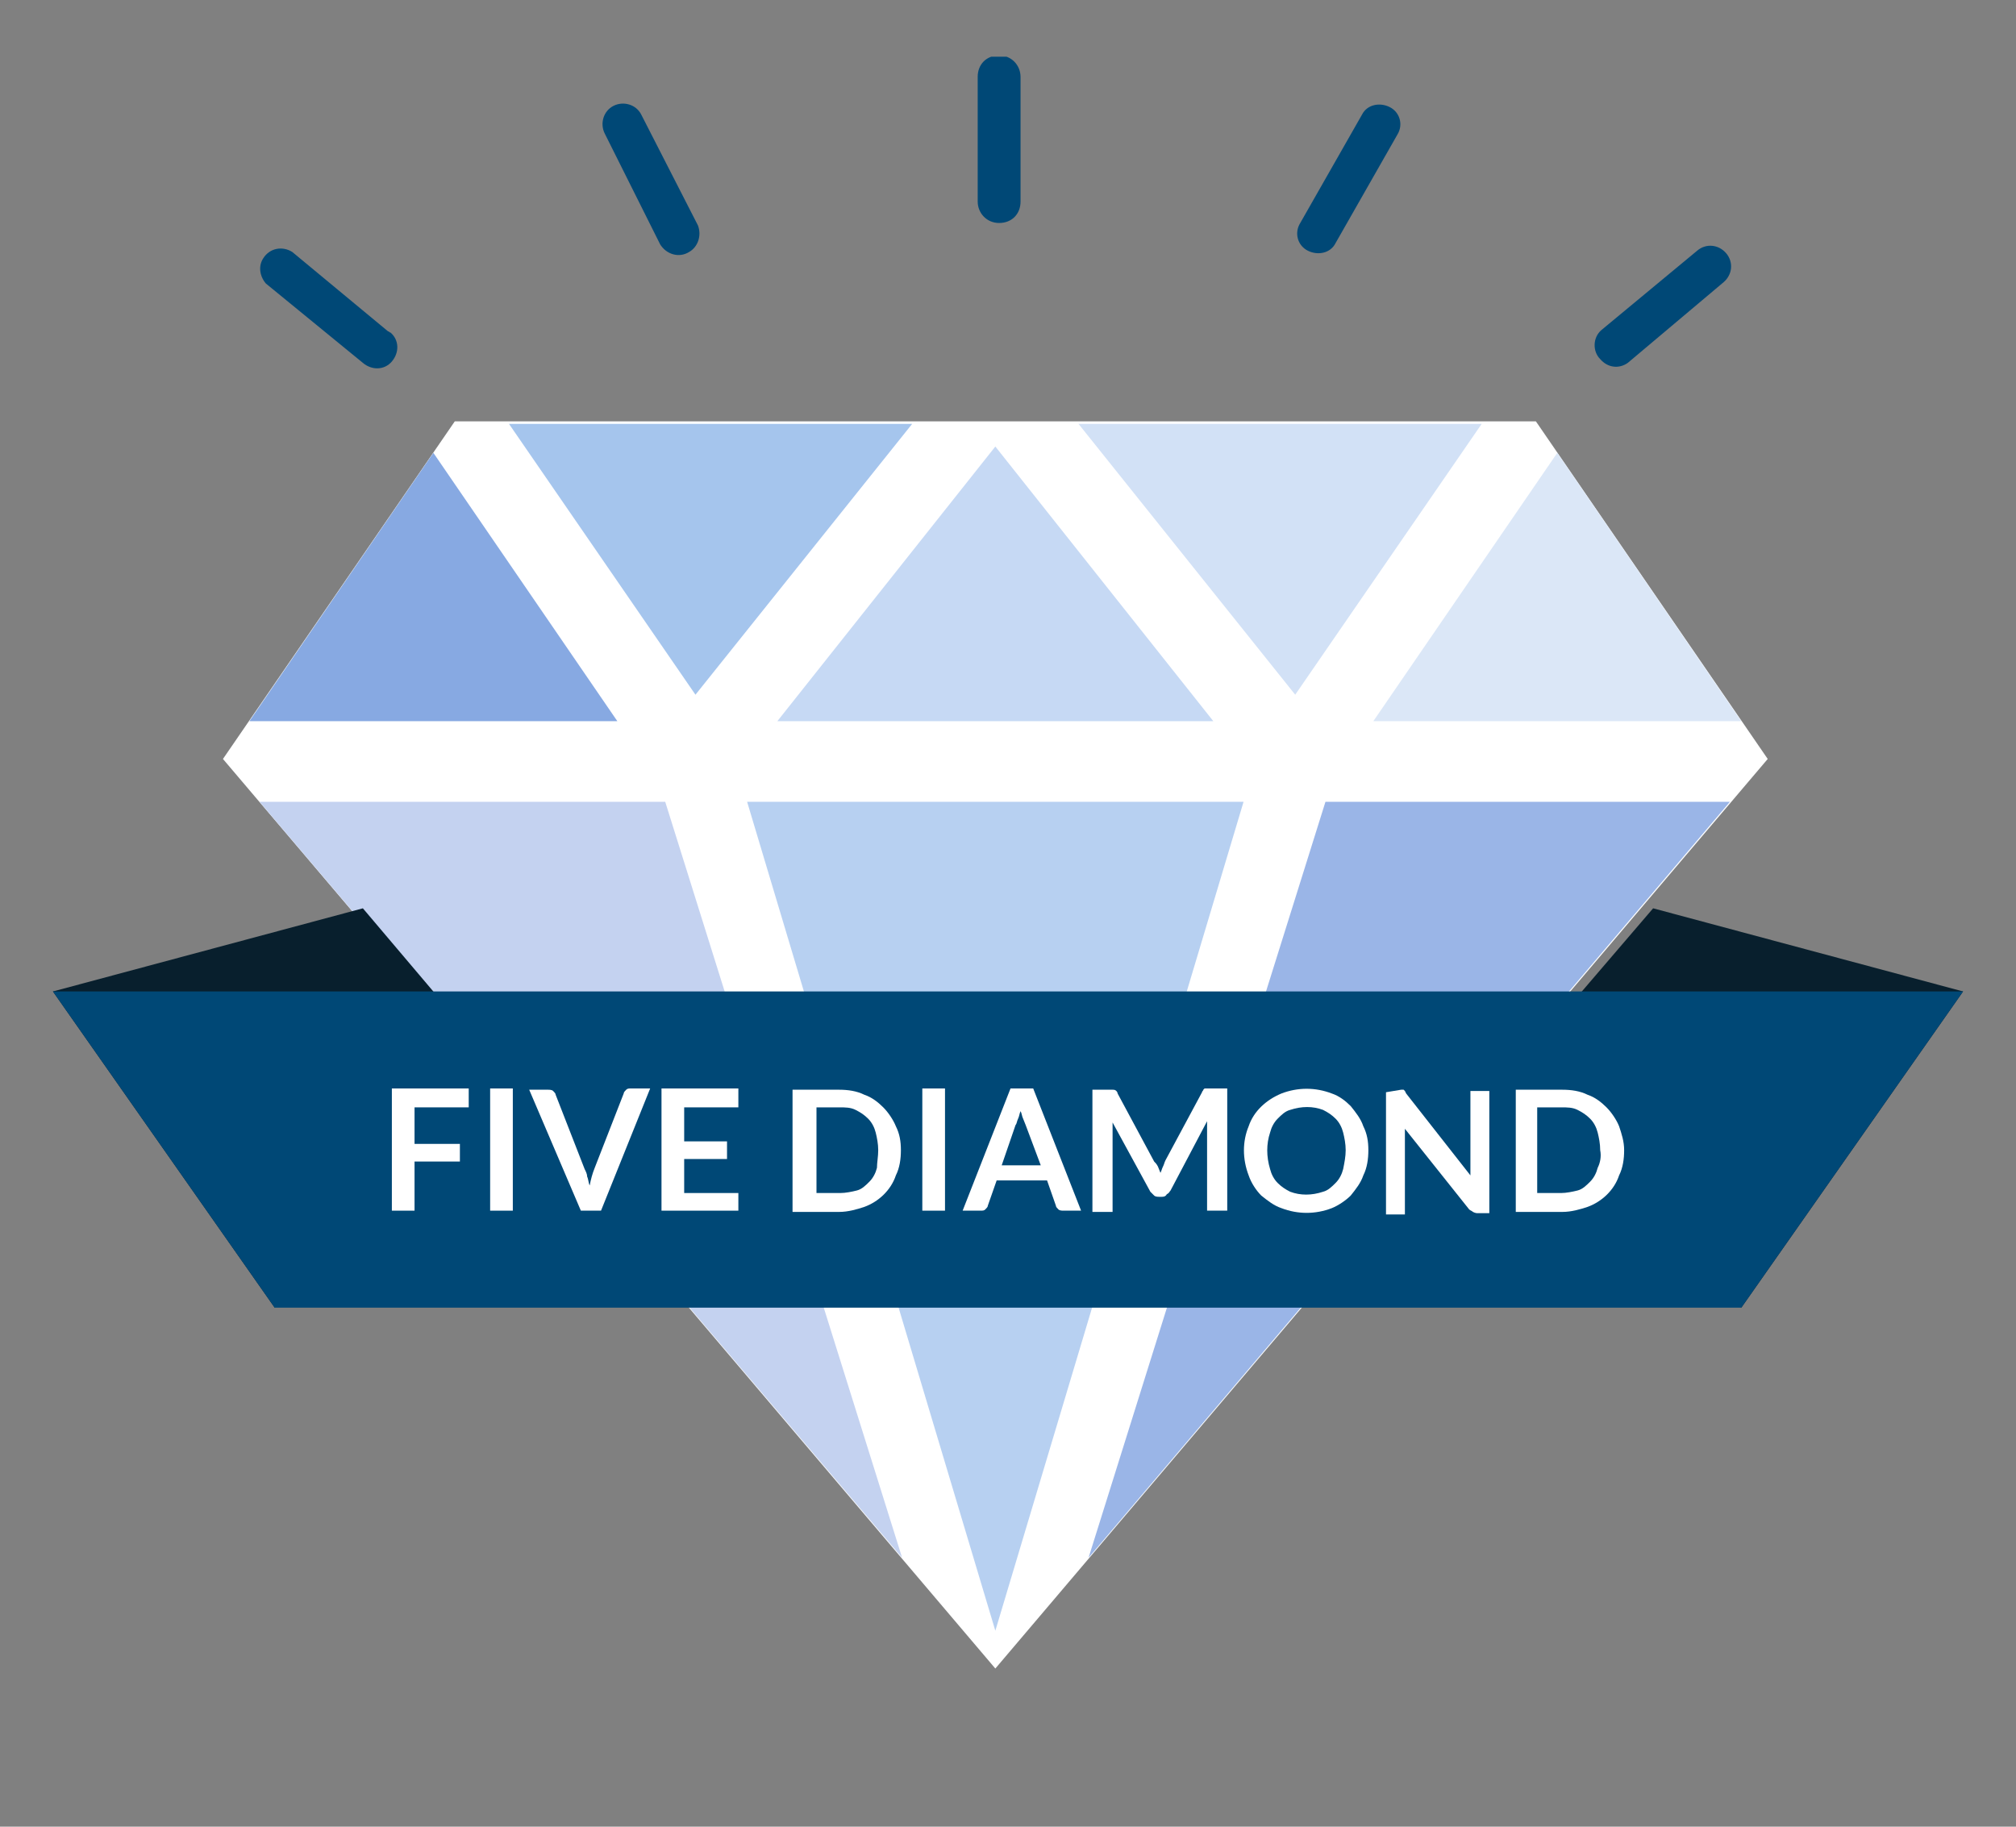
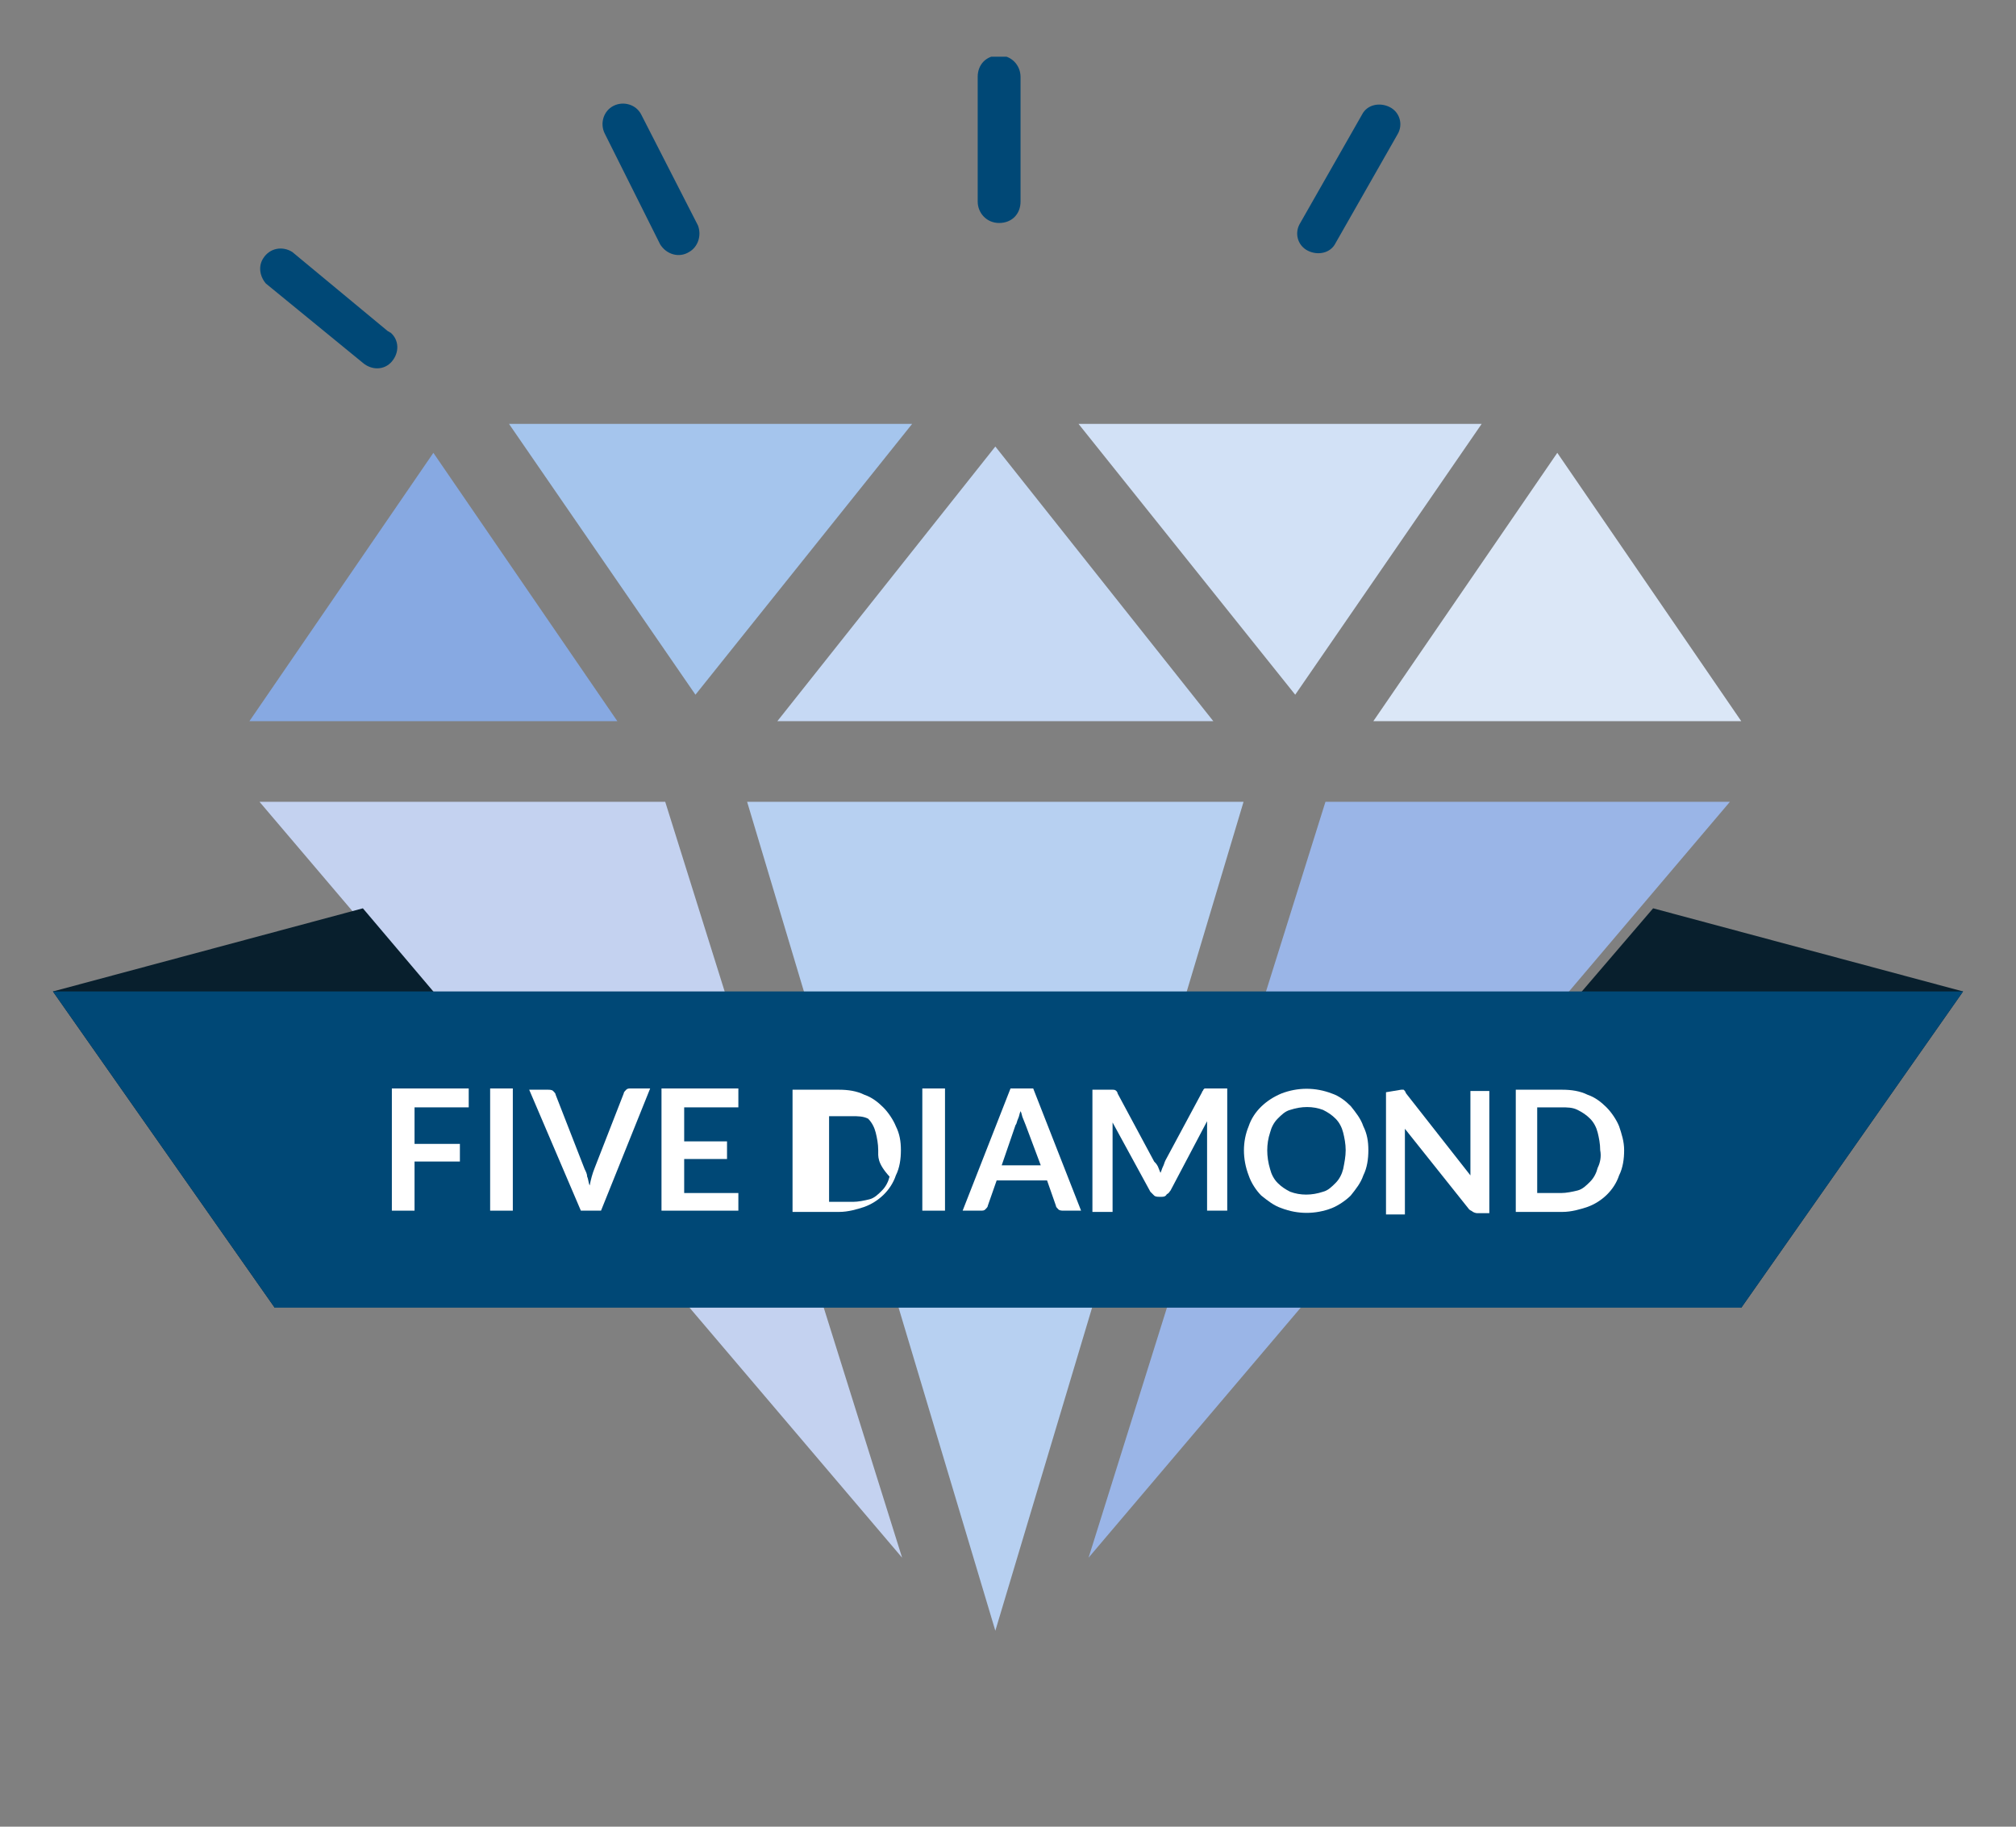
<svg xmlns="http://www.w3.org/2000/svg" xmlns:xlink="http://www.w3.org/1999/xlink" version="1.1" id="Layer_1" x="0px" y="0px" viewBox="0 0 160 145" style="enable-background:new 0 0 160 145;" xml:space="preserve">
  <rect x="0" y="0" width="160" height="145" fill="#808080" stroke="none" />
  <style type="text/css">
	.st0{fill:#004876;}
	.st1{fill:none;}
	.st2{fill:#FFFFFF;}
	.st3{fill:#9AB5E7;}
	.st4{fill:#C4D2F0;}
	.st5{fill:#D2E1F6;}
	.st6{fill:#A5C5ED;}
	.st7{fill:#DBE7F7;}
	.st8{fill:#87A9E2;}
	.st9{fill:#C6D9F4;}
	.st10{fill:#B7D0F1;}
	.st11{fill:#081F2D;}
</style>
  <symbol id="a" viewBox="-68.4 -68 136.9 136.1">
    <use xlink:href="#b" width="136.9" height="131.6" x="-68.4" y="-65.8" transform="matrix(1 0 0 1 0 2.245)" style="overflow:visible;" />
    <g>
      <path class="st0" d="M-26.6-53.1c0.5,0.8,1.5,1.1,2.3,0.6c0.7-0.4,1-1.3,0.7-2.1l-4.5-8.8c-0.4-0.8-1.4-1.1-2.2-0.7    c-0.8,0.4-1.1,1.4-0.7,2.2L-26.6-53.1z" />
      <path class="st0" d="M24.8-52.6c0.8,0.4,1.8,0.2,2.2-0.6l4.9-8.6c0.5-0.8,0.2-1.8-0.6-2.2c0,0,0,0,0,0c-0.8-0.4-1.8-0.2-2.2,0.6    l-4.9,8.6C23.7-54,24-53,24.8-52.6z" />
      <path class="st0" d="M-50.2-43.7c0.7,0.6,1.7,0.6,2.3-0.1s0.6-1.7-0.1-2.3c-0.1,0-0.1-0.1-0.2-0.1l-7.6-6.3    c-0.8-0.5-1.8-0.3-2.3,0.5c-0.4,0.6-0.3,1.4,0.2,2L-50.2-43.7z" />
-       <path class="st0" d="M50.2-43.7l7.6-6.4c0.7-0.6,0.8-1.6,0.2-2.3c-0.6-0.7-1.6-0.8-2.3-0.2l-7.6,6.3c-0.7,0.6-0.7,1.7-0.1,2.3    C48.6-43.3,49.5-43.2,50.2-43.7L50.2-43.7z" />
      <path class="st0" d="M-1.4-56.5c0,0.9,0.7,1.7,1.7,1.7s1.7-0.7,1.7-1.7v-9.9c0-0.9-0.7-1.7-1.7-1.7s-1.7,0.7-1.7,1.7V-56.5z" />
    </g>
  </symbol>
  <symbol id="b" viewBox="-68.4 -65.8 136.9 131.6">
    <polygon class="st1" points="45.7,-46.5 -45.7,-46.5 -67.9,-14.2 0,65.8 67.9,-14.2  " />
-     <polygon class="st1" points="45.7,-46.5 -45.7,-46.5 -67.9,-14.2 0,65.8 67.9,-14.2  " />
-     <polygon class="st2" points="-61.3,-14.5 0,57.7 61.3,-14.5 42.9,-41.3 -42.9,-41.3  " />
    <rect x="-68.4" y="-65.8" class="st1" width="136.9" height="131.6" />
    <g>
      <g>
        <polygon class="st3" points="7.4,48.9 58.3,-11.1 26.2,-11.1    " />
        <polygon class="st4" points="-7.4,48.9 -58.4,-11.1 -26.2,-11.1    " />
      </g>
      <g>
        <polygon class="st5" points="38.6,-41.1 6.6,-41.1 23.8,-19.6    " />
        <polygon class="st6" points="-38.6,-41.1 -6.6,-41.1 -23.8,-19.6    " />
      </g>
      <g>
        <polygon class="st7" points="59.2,-17.5 44.6,-38.8 30,-17.5    " />
        <polygon class="st8" points="-59.2,-17.5 -44.6,-38.8 -30,-17.5    " />
      </g>
      <g>
        <polygon class="st9" points="0,-39.3 -17.3,-17.5 0,-17.5 17.3,-17.5    " />
        <polygon class="st10" points="0,-11.1 -19.7,-11.1 0,54.7 19.7,-11.1    " />
      </g>
    </g>
  </symbol>
  <g>
    <g>
      <defs>
        <rect id="SVGID_1_" x="11.6" y="4.5" width="136.9" height="136.1" />
      </defs>
      <clipPath id="SVGID_2_">
        <use xlink:href="#SVGID_1_" style="overflow:visible;" />
      </clipPath>
      <g style="clip-path:url(#SVGID_2_);">
        <use xlink:href="#a" width="136.9" height="136.1" x="-68.4" y="-68" transform="matrix(1 0 0 1 78.995 72.5)" style="overflow:visible;" />
      </g>
    </g>
    <g>
      <g>
        <polygon class="st11" points="138.2,103.8 155.8,78.7 131.2,72.1 122.8,81.9    " />
        <polygon class="st11" points="21.8,103.8 4.2,78.7 28.8,72.1 37.1,81.9    " />
      </g>
      <polygon class="st0" points="4.2,78.7 155.8,78.7 138.2,103.8 21.8,103.8   " />
    </g>
    <g>
      <path class="st2" d="M37.2,86.5v1.4h-4.3v2.9h3.6v1.4h-3.6v3.9h-1.8v-9.7H37.2z" />
      <path class="st2" d="M40.7,96.1h-1.8v-9.7h1.8V96.1z" />
      <path class="st2" d="M42,86.5h1.5c0.1,0,0.3,0,0.4,0.1c0.1,0.1,0.2,0.2,0.2,0.3l2.3,5.9c0.1,0.2,0.2,0.4,0.2,0.6    c0.1,0.2,0.1,0.5,0.2,0.7c0.1-0.5,0.2-0.9,0.4-1.4l2.3-5.9c0-0.1,0.1-0.2,0.2-0.3c0.1-0.1,0.2-0.1,0.4-0.1h1.5l-3.9,9.7h-1.6    L42,86.5z" />
      <path class="st2" d="M58.6,86.5v1.4h-4.3v2.7h3.4V92h-3.4v2.7h4.3v1.4h-6.1v-9.7H58.6z" />
-       <path class="st2" d="M71.5,91.3c0,0.7-0.1,1.4-0.4,2c-0.4,1.2-1.4,2.1-2.5,2.5c-0.6,0.2-1.3,0.4-2,0.4h-3.7v-9.7h3.7    c0.7,0,1.4,0.1,2,0.4c0.6,0.2,1.1,0.6,1.5,1c0.4,0.4,0.8,1,1,1.5C71.4,90,71.5,90.6,71.5,91.3z M69.7,91.3c0-0.5-0.1-1-0.2-1.4    c-0.1-0.4-0.3-0.8-0.6-1.1c-0.3-0.3-0.6-0.5-1-0.7c-0.4-0.2-0.8-0.2-1.3-0.2h-1.8v6.8h1.9c0.4,0,0.9-0.1,1.3-0.2    c0.4-0.1,0.7-0.4,1-0.7c0.3-0.3,0.5-0.7,0.6-1.1C69.6,92.3,69.7,91.8,69.7,91.3z" />
+       <path class="st2" d="M71.5,91.3c0,0.7-0.1,1.4-0.4,2c-0.4,1.2-1.4,2.1-2.5,2.5c-0.6,0.2-1.3,0.4-2,0.4h-3.7v-9.7h3.7    c0.7,0,1.4,0.1,2,0.4c0.6,0.2,1.1,0.6,1.5,1c0.4,0.4,0.8,1,1,1.5C71.4,90,71.5,90.6,71.5,91.3z M69.7,91.3c0-0.5-0.1-1-0.2-1.4    c-0.1-0.4-0.3-0.8-0.6-1.1c-0.4-0.2-0.8-0.2-1.3-0.2h-1.8v6.8h1.9c0.4,0,0.9-0.1,1.3-0.2    c0.4-0.1,0.7-0.4,1-0.7c0.3-0.3,0.5-0.7,0.6-1.1C69.6,92.3,69.7,91.8,69.7,91.3z" />
      <path class="st2" d="M75,96.1h-1.8v-9.7h1.8L75,96.1z" />
      <path class="st2" d="M85.8,96.1h-1.4c-0.1,0-0.3,0-0.4-0.1c-0.1-0.1-0.2-0.2-0.2-0.3l-0.7-2h-4l-0.7,2c0,0.1-0.1,0.2-0.2,0.3    c-0.1,0.1-0.2,0.1-0.4,0.1h-1.4l3.8-9.7H82L85.8,96.1z M79.5,92.5h3.1l-1.2-3.2l-0.2-0.5c-0.1-0.2-0.1-0.4-0.2-0.6    c-0.1,0.2-0.1,0.4-0.2,0.6c-0.1,0.2-0.1,0.4-0.2,0.5L79.5,92.5z" />
      <path class="st2" d="M91.9,92.6l0.2,0.5c0.1-0.2,0.1-0.3,0.2-0.5c0.1-0.2,0.1-0.3,0.2-0.5l2.9-5.4c0-0.1,0.1-0.1,0.1-0.2    c0,0,0.1-0.1,0.1-0.1c0.1,0,0.1,0,0.2,0h1.6v9.7h-1.6v-6.3c0-0.1,0-0.3,0-0.4c0-0.1,0-0.3,0-0.4l-2.9,5.5    c-0.1,0.1-0.1,0.2-0.3,0.3C92.5,95,92.3,95,92.2,95H92c-0.1,0-0.3,0-0.4-0.1c-0.1-0.1-0.2-0.2-0.3-0.3l-3-5.5c0,0.2,0,0.3,0,0.4    s0,0.3,0,0.4v6.3h-1.6v-9.7h1.6c0.1,0,0.2,0,0.3,0.1c0,0,0.1,0.1,0.1,0.2l2.9,5.4C91.7,92.3,91.8,92.4,91.9,92.6z" />
      <path class="st2" d="M108.6,91.3c0,0.7-0.1,1.4-0.4,2c-0.2,0.6-0.6,1.1-1,1.6c-0.4,0.4-1,0.8-1.5,1c-1.3,0.5-2.7,0.5-4,0    c-0.6-0.2-1.1-0.6-1.6-1c-0.4-0.4-0.8-1-1-1.6c-0.5-1.3-0.5-2.7,0-3.9c0.4-1.2,1.4-2.1,2.6-2.6c1.3-0.5,2.7-0.5,4,0    c0.6,0.2,1.1,0.6,1.5,1c0.4,0.5,0.8,1,1,1.6C108.5,90,108.6,90.6,108.6,91.3z M106.8,91.3c0-0.5-0.1-1-0.2-1.4    c-0.1-0.4-0.3-0.8-0.6-1.1c-0.3-0.3-0.6-0.5-1-0.7c-0.8-0.3-1.7-0.3-2.6,0c-0.4,0.1-0.7,0.4-1,0.7c-0.3,0.3-0.5,0.7-0.6,1.1    c-0.3,0.9-0.3,1.9,0,2.9c0.1,0.4,0.3,0.8,0.6,1.1c0.3,0.3,0.6,0.5,1,0.7c0.8,0.3,1.7,0.3,2.6,0c0.4-0.1,0.7-0.4,1-0.7    c0.3-0.3,0.5-0.7,0.6-1.1C106.7,92.3,106.8,91.8,106.8,91.3z" />
      <path class="st2" d="M111.2,86.5h0.2c0,0,0.1,0.1,0.1,0.1l0.1,0.2l5.1,6.5c0-0.2,0-0.3,0-0.5c0-0.2,0-0.3,0-0.4v-5.8h1.5v9.7h-0.9    c-0.1,0-0.2,0-0.4-0.1c-0.1-0.1-0.2-0.1-0.3-0.2l-5.1-6.4c0,0.1,0,0.3,0,0.4c0,0.1,0,0.3,0,0.4v6H110v-9.7L111.2,86.5L111.2,86.5z    " />
      <path class="st2" d="M128.9,91.3c0,0.7-0.1,1.4-0.4,2c-0.4,1.2-1.4,2.1-2.5,2.5c-0.6,0.2-1.3,0.4-2,0.4h-3.7v-9.7h3.7    c0.7,0,1.4,0.1,2,0.4c0.6,0.2,1.1,0.6,1.5,1c0.4,0.4,0.8,1,1,1.5C128.7,90,128.9,90.6,128.9,91.3z M127,91.3c0-0.5-0.1-1-0.2-1.4    c-0.1-0.4-0.3-0.8-0.6-1.1c-0.3-0.3-0.6-0.5-1-0.7c-0.4-0.2-0.8-0.2-1.3-0.2h-1.9v6.8h1.9c0.4,0,0.9-0.1,1.3-0.2    c0.4-0.1,0.7-0.4,1-0.7c0.3-0.3,0.5-0.7,0.6-1.1C127,92.3,127.1,91.8,127,91.3L127,91.3z" />
    </g>
  </g>
</svg>